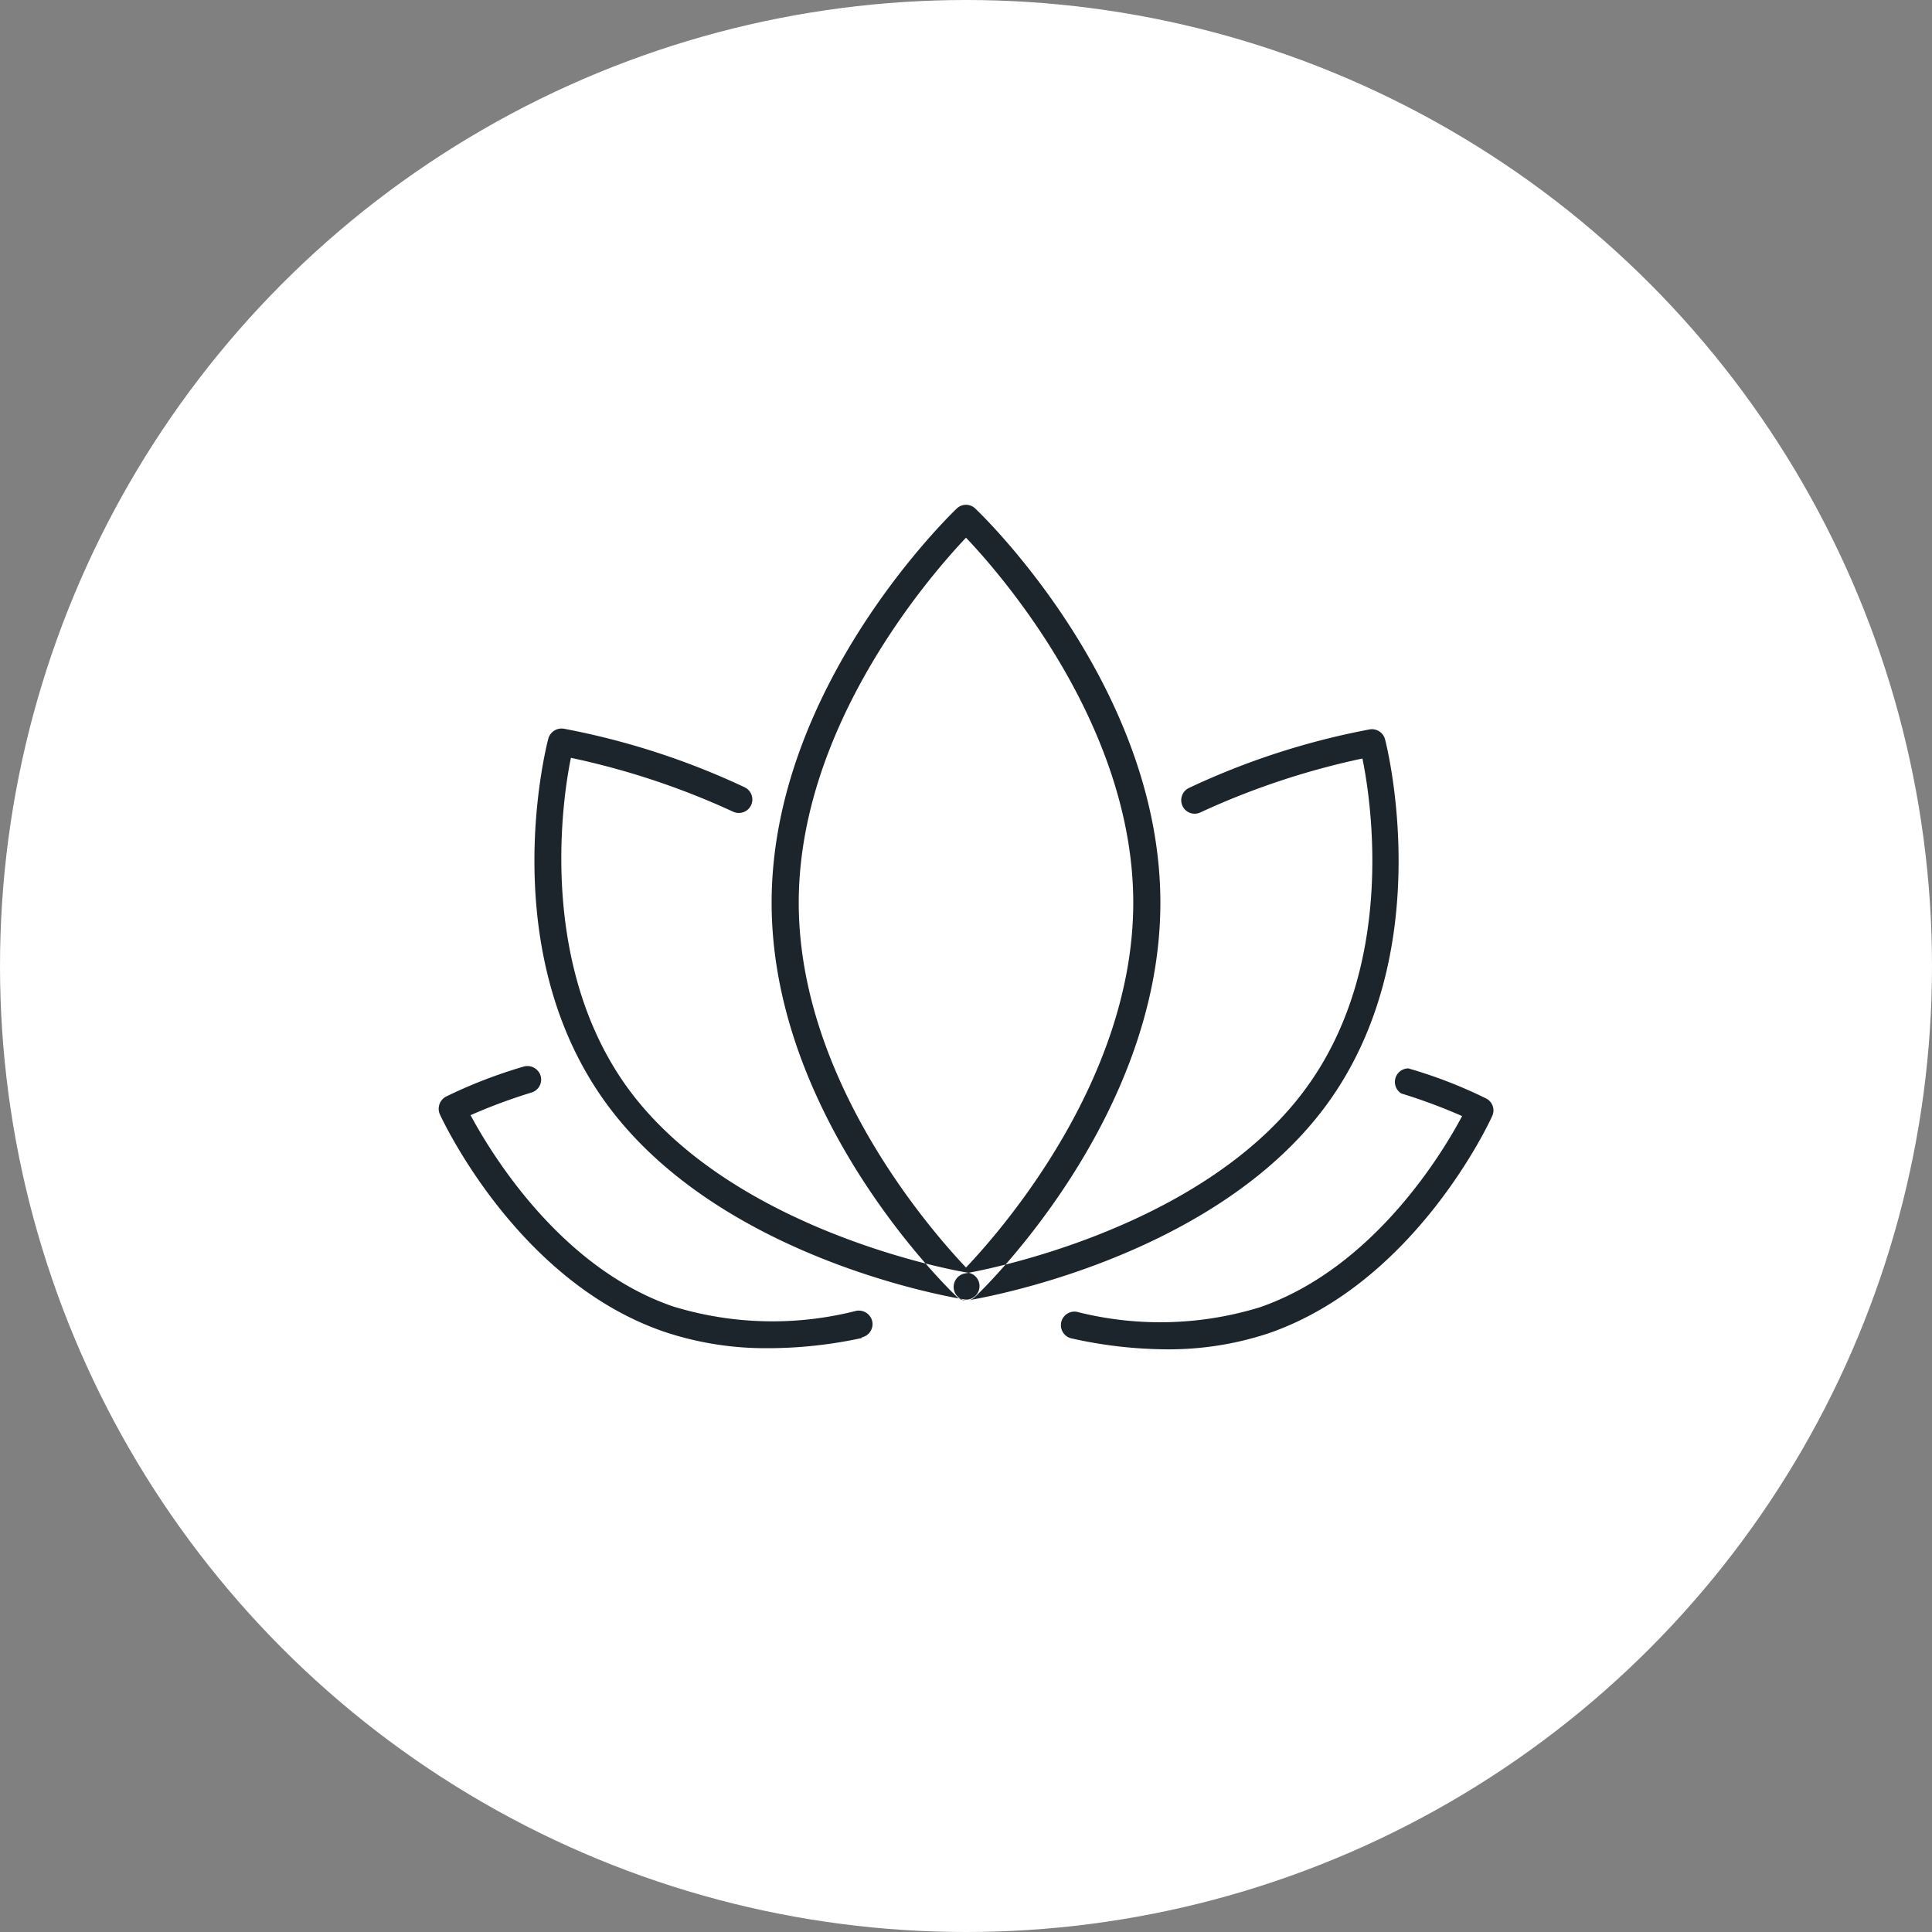
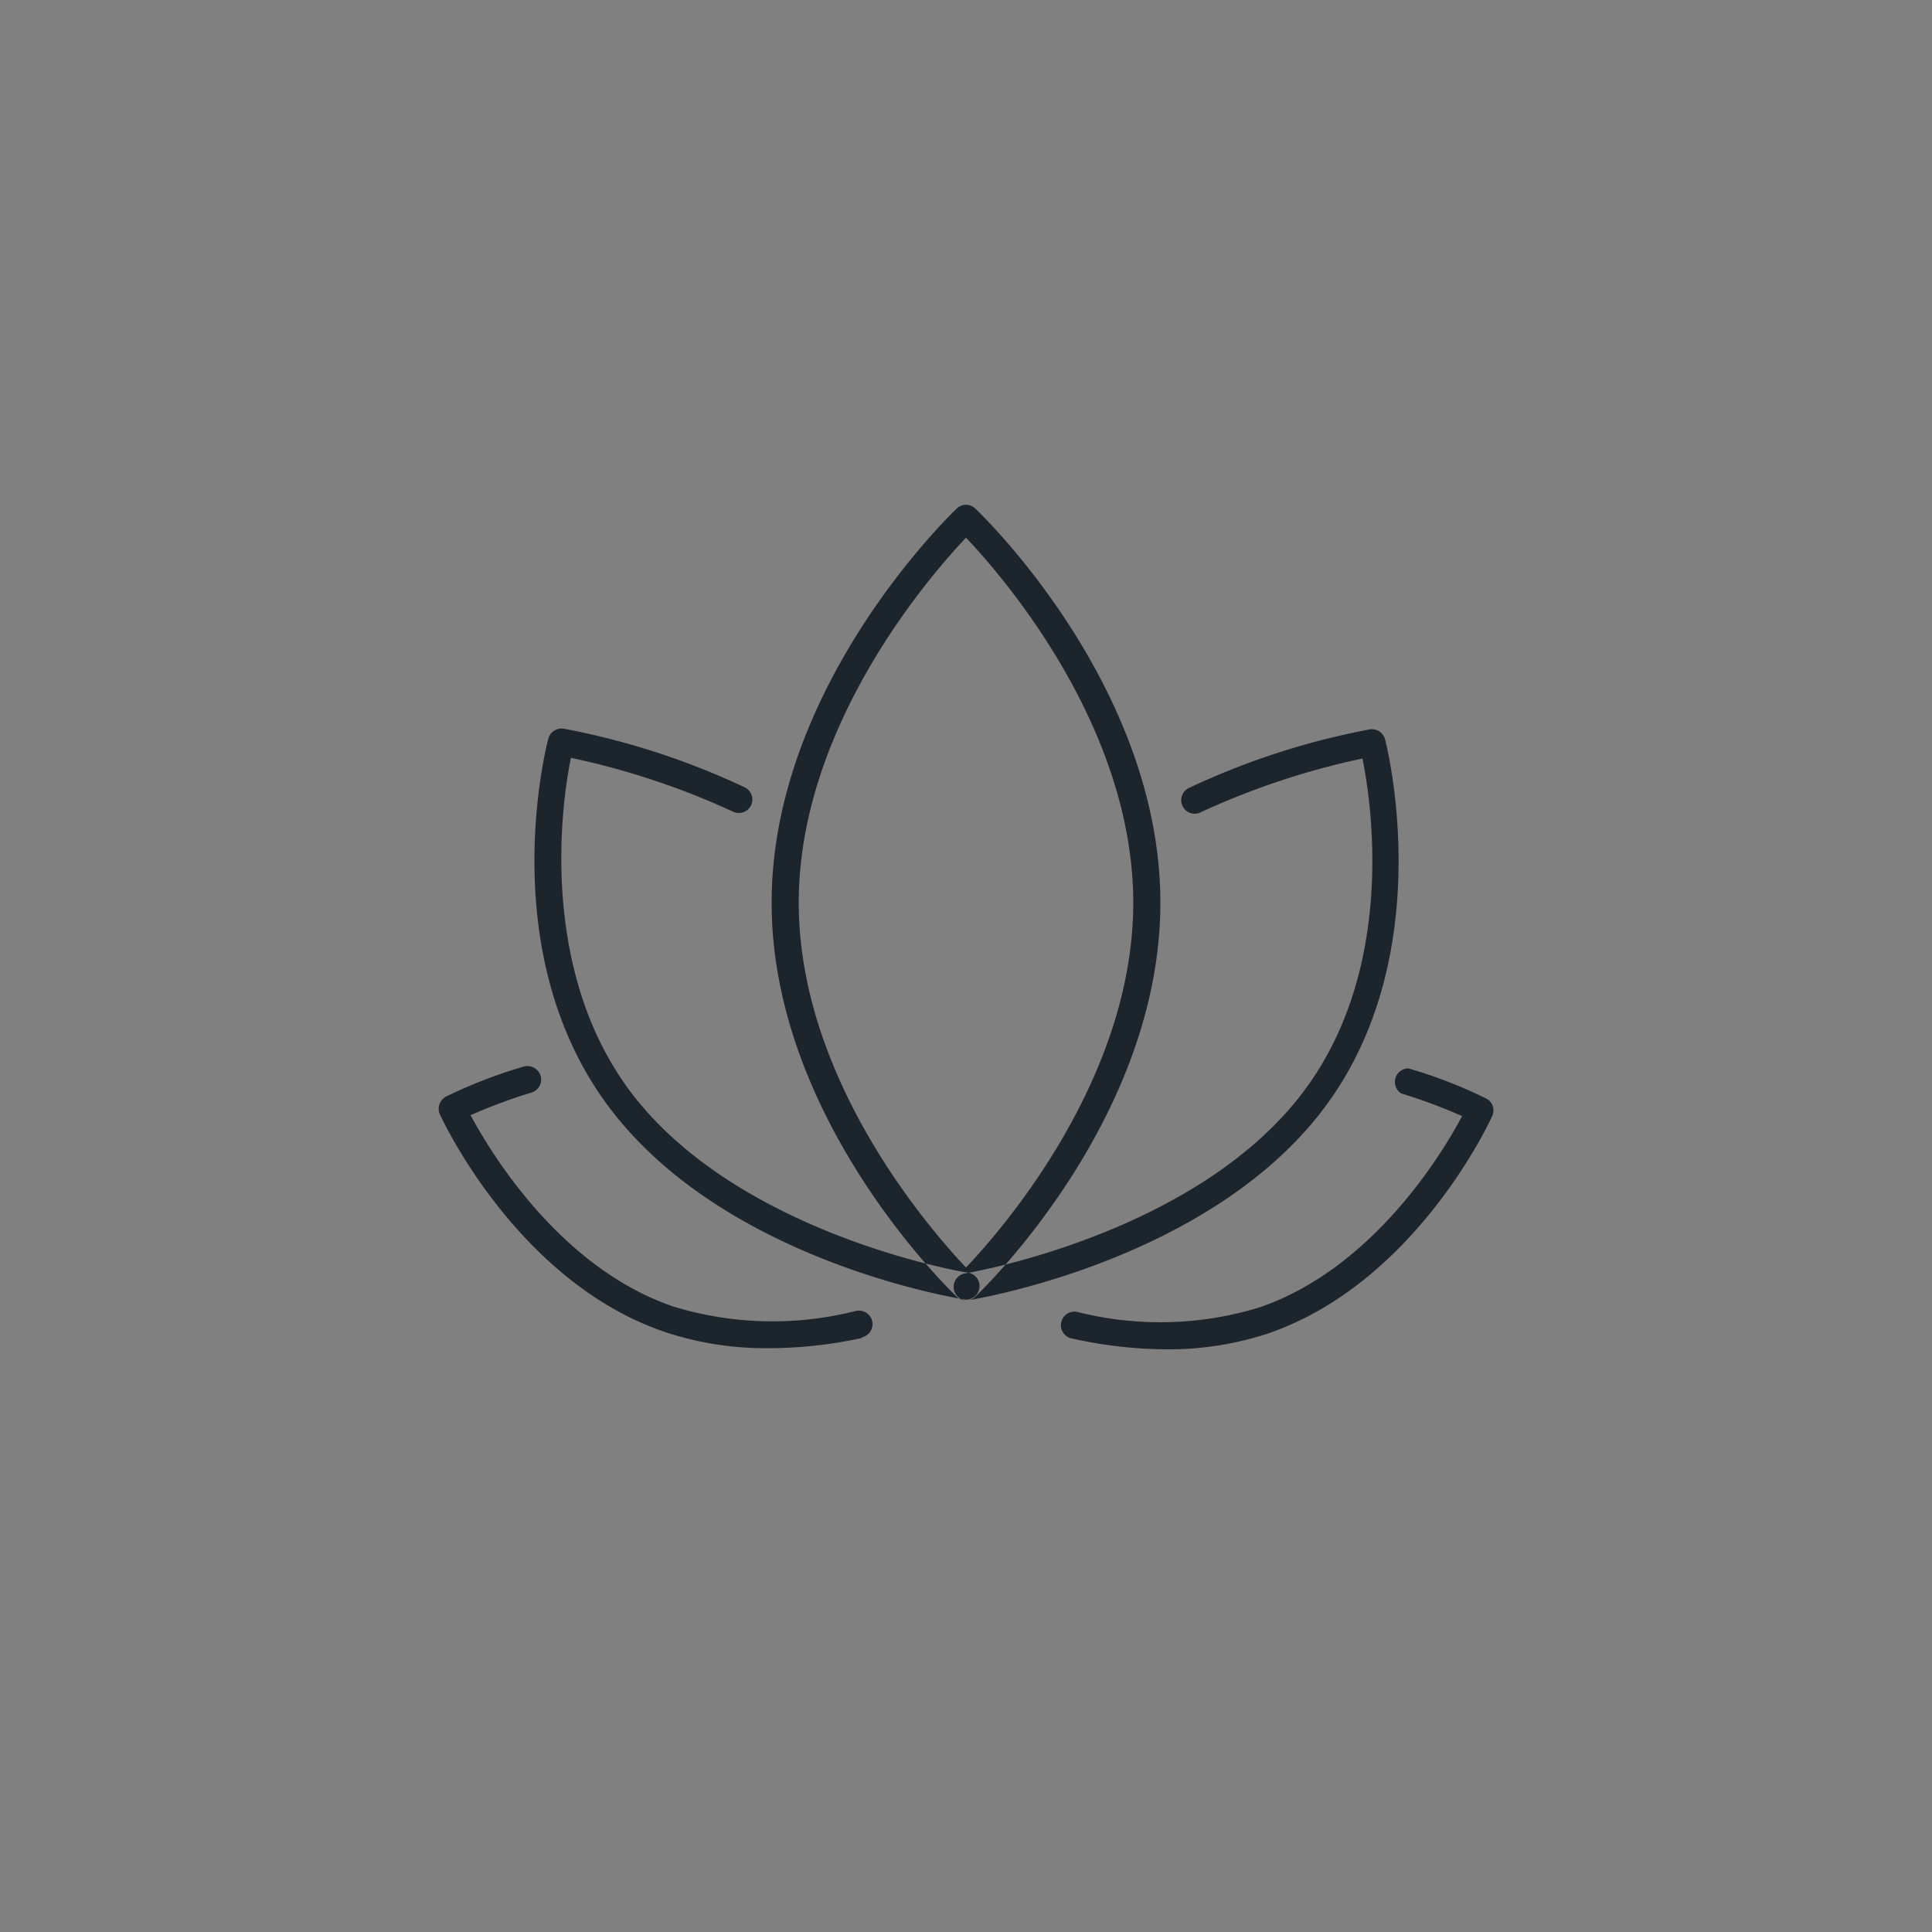
<svg xmlns="http://www.w3.org/2000/svg" viewBox="0 0 85.48 85.48">
  <rect x="0" y="0" width="85.48" height="85.48" fill="#808080" stroke="none" />
  <defs>
    <style>.cls-1{fill:#fff;}.cls-2{fill:#1d252c;}</style>
  </defs>
  <g id="Livello_2" data-name="Livello 2">
    <g id="Livello_1-2" data-name="Livello 1">
-       <circle class="cls-1" cx="42.74" cy="42.74" r="42.74" />
      <path class="cls-2" d="M42.74,57.54a.58.58,0,0,1-.41-.17c-.34-.32-8.19-7.9-8.19-17.43S42,22.82,42.33,22.5a.59.59,0,0,1,.82,0c.34.32,8.19,7.9,8.19,17.44s-7.85,17.11-8.19,17.43A.58.58,0,0,1,42.74,57.54Zm0-33.75c-1.61,1.7-7.4,8.35-7.4,16.15s5.79,14.44,7.4,16.14c1.62-1.7,7.4-8.35,7.4-16.14S44.36,25.49,42.74,23.79Zm.1,33.74c.43-.07,10.74-1.79,15.78-8.55s2.76-15.89,2.66-16.27a.6.6,0,0,0-.67-.44,33.13,33.13,0,0,0-8,2.59.6.6,0,0,0-.29.8.59.59,0,0,0,.8.28,33.87,33.87,0,0,1,7.16-2.38c.41,2,1.48,9.27-2.58,14.7-4.75,6.37-14.91,8.07-15,8.08a.61.61,0,0,0-.5.69.6.6,0,0,0,.59.51ZM56.1,59c6.48-2.22,9.79-9.32,9.92-9.62a.59.59,0,0,0-.27-.78,20.73,20.73,0,0,0-3.44-1.33A.6.6,0,0,0,62,48.38a24.57,24.57,0,0,1,2.69,1c-.88,1.66-3.94,6.73-8.95,8.46a15,15,0,0,1-8.1.2.6.6,0,0,0-.26,1.17,19.63,19.63,0,0,0,4.19.49A14.06,14.06,0,0,0,56.1,59ZM43.33,57a.6.6,0,0,0-.49-.69c-.11,0-10.26-1.7-15-8.08-4-5.42-3-12.67-2.58-14.7a33.9,33.9,0,0,1,7.17,2.38.6.6,0,0,0,.8-.28.6.6,0,0,0-.29-.8,33.27,33.27,0,0,0-8-2.59.61.61,0,0,0-.68.44c-.1.38-2.42,9.46,2.66,16.27s15.35,8.48,15.79,8.55h.09A.6.6,0,0,0,43.33,57Zm-5.2,2.17a.6.6,0,0,0,.46-.72.61.61,0,0,0-.72-.45,15,15,0,0,1-8.1-.2c-5-1.72-8.06-6.8-8.95-8.46a24.57,24.57,0,0,1,2.69-1,.6.6,0,0,0,.41-.74.61.61,0,0,0-.75-.41,21.67,21.67,0,0,0-3.44,1.33.61.61,0,0,0-.27.78c.14.3,3.45,7.4,9.92,9.62a14.11,14.11,0,0,0,4.56.73A19.63,19.63,0,0,0,38.13,59.2Z" />
    </g>
  </g>
</svg>